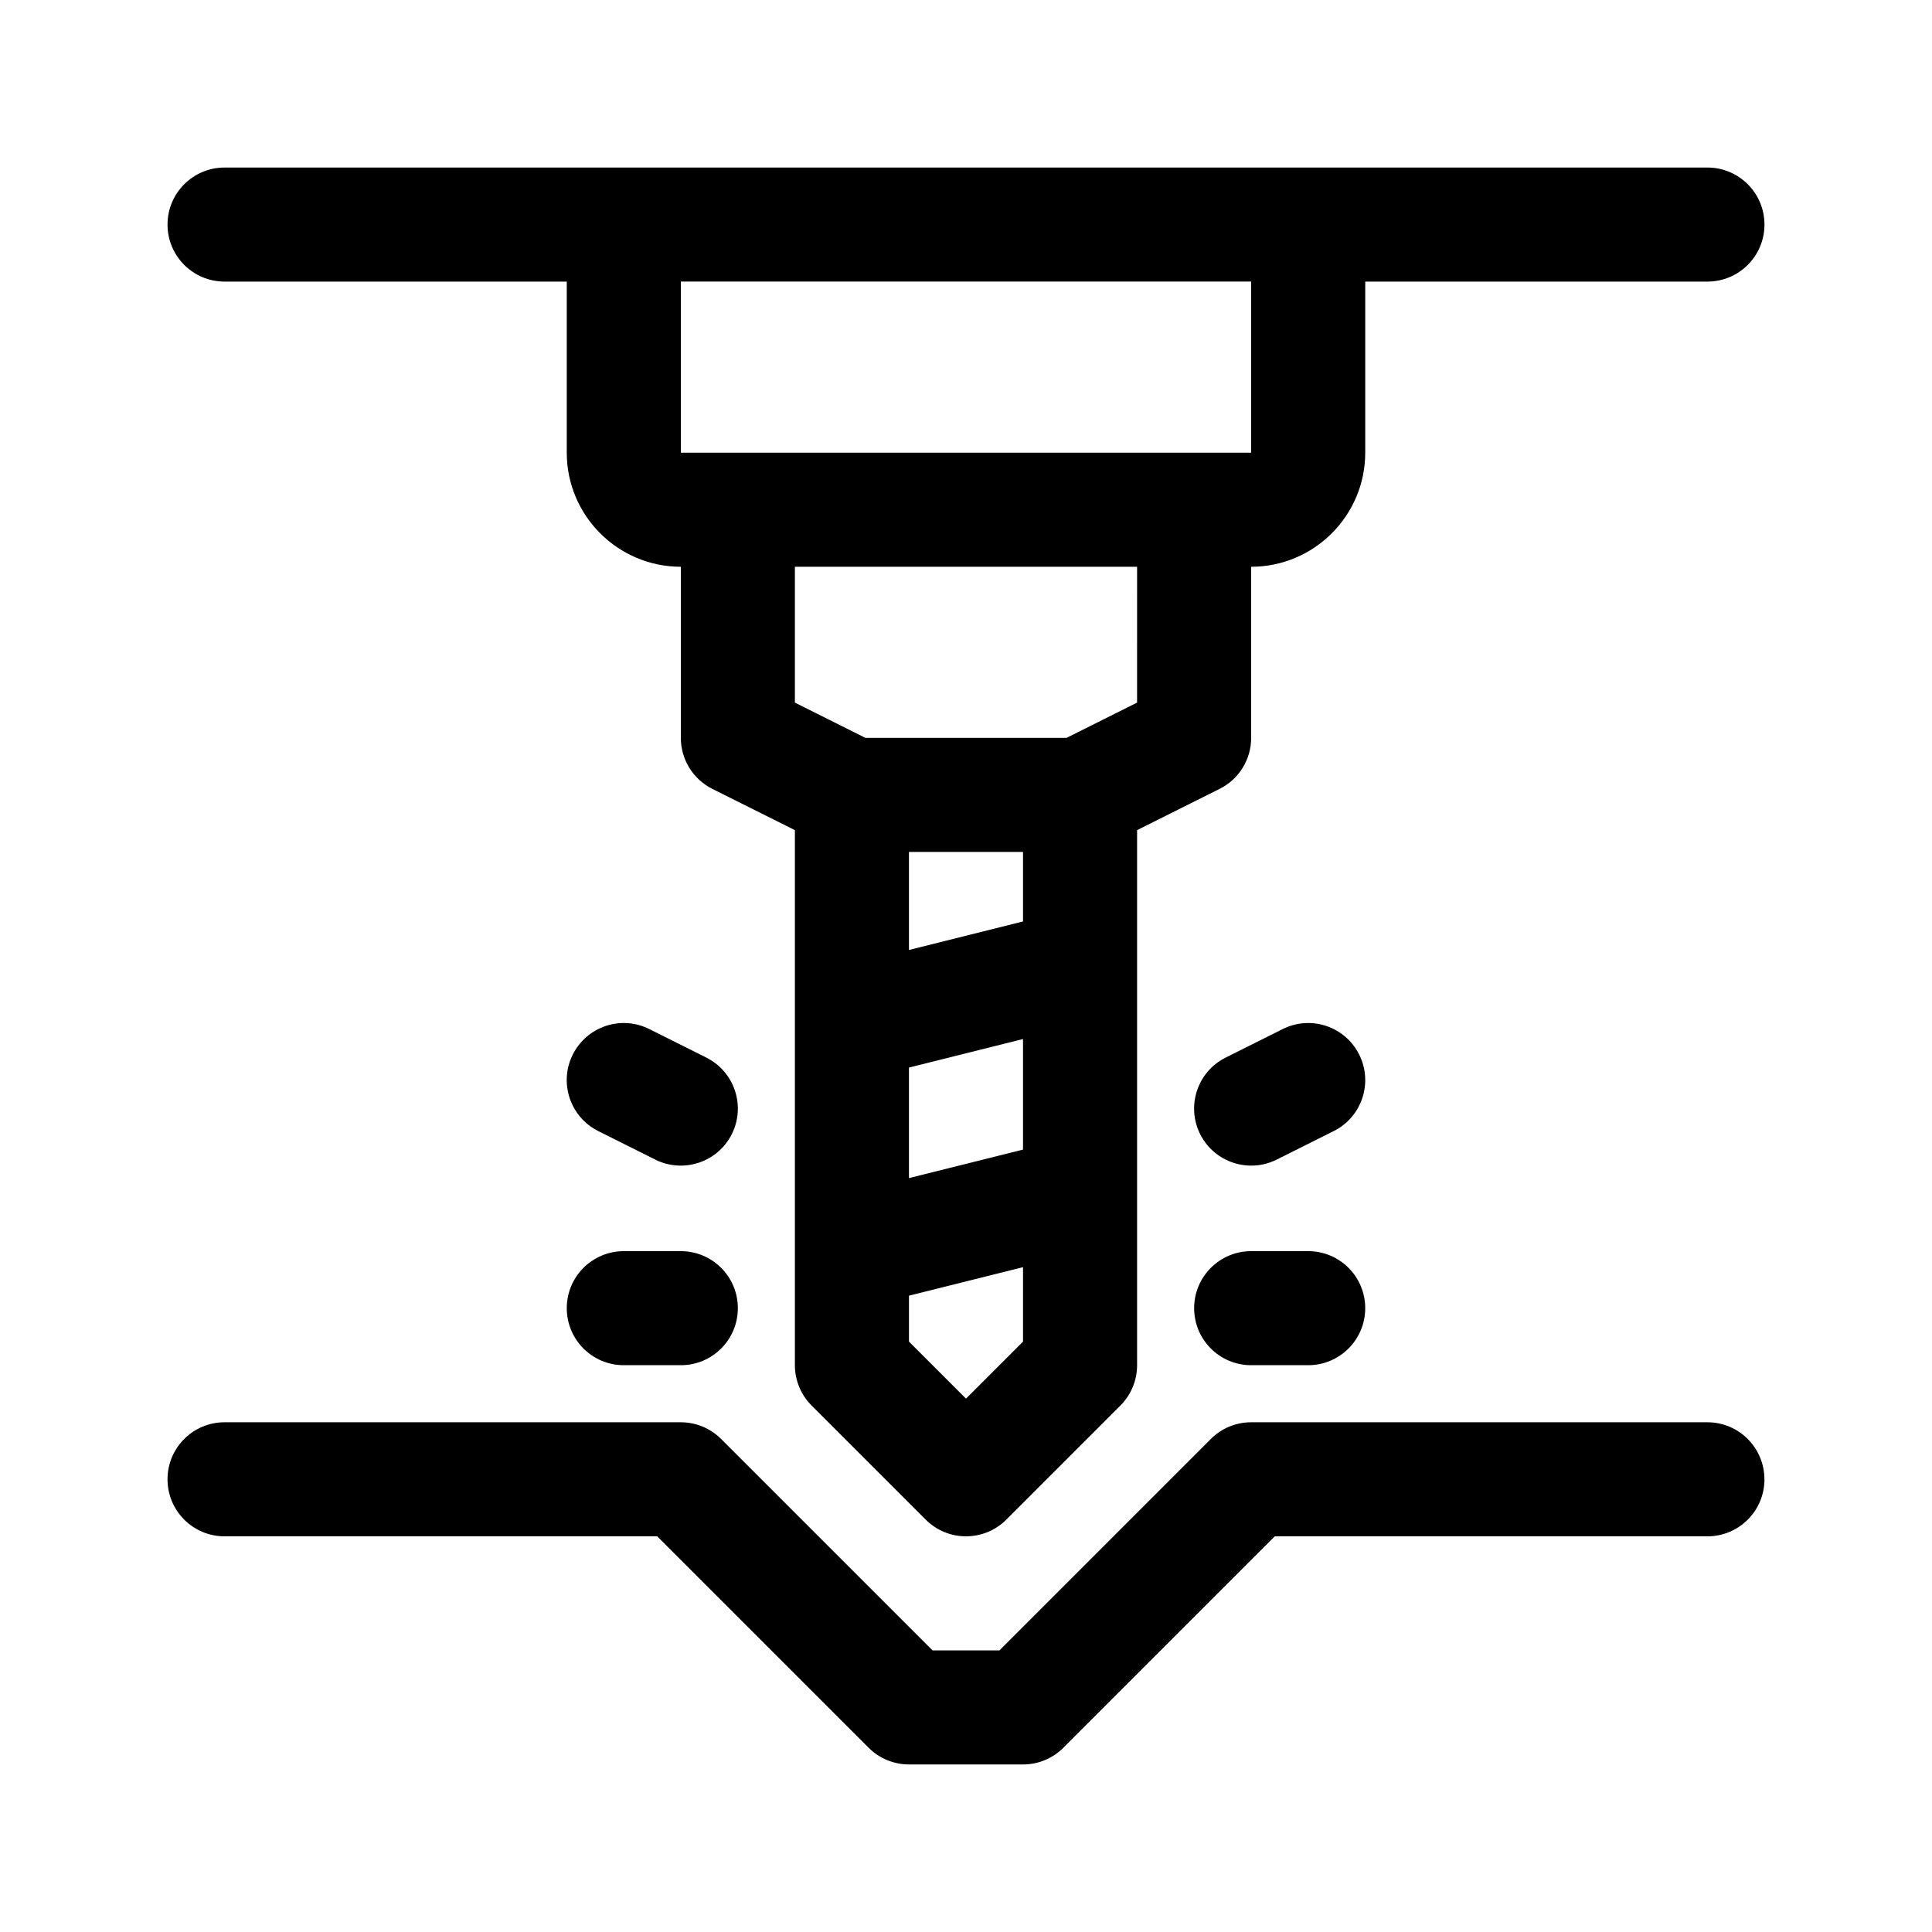
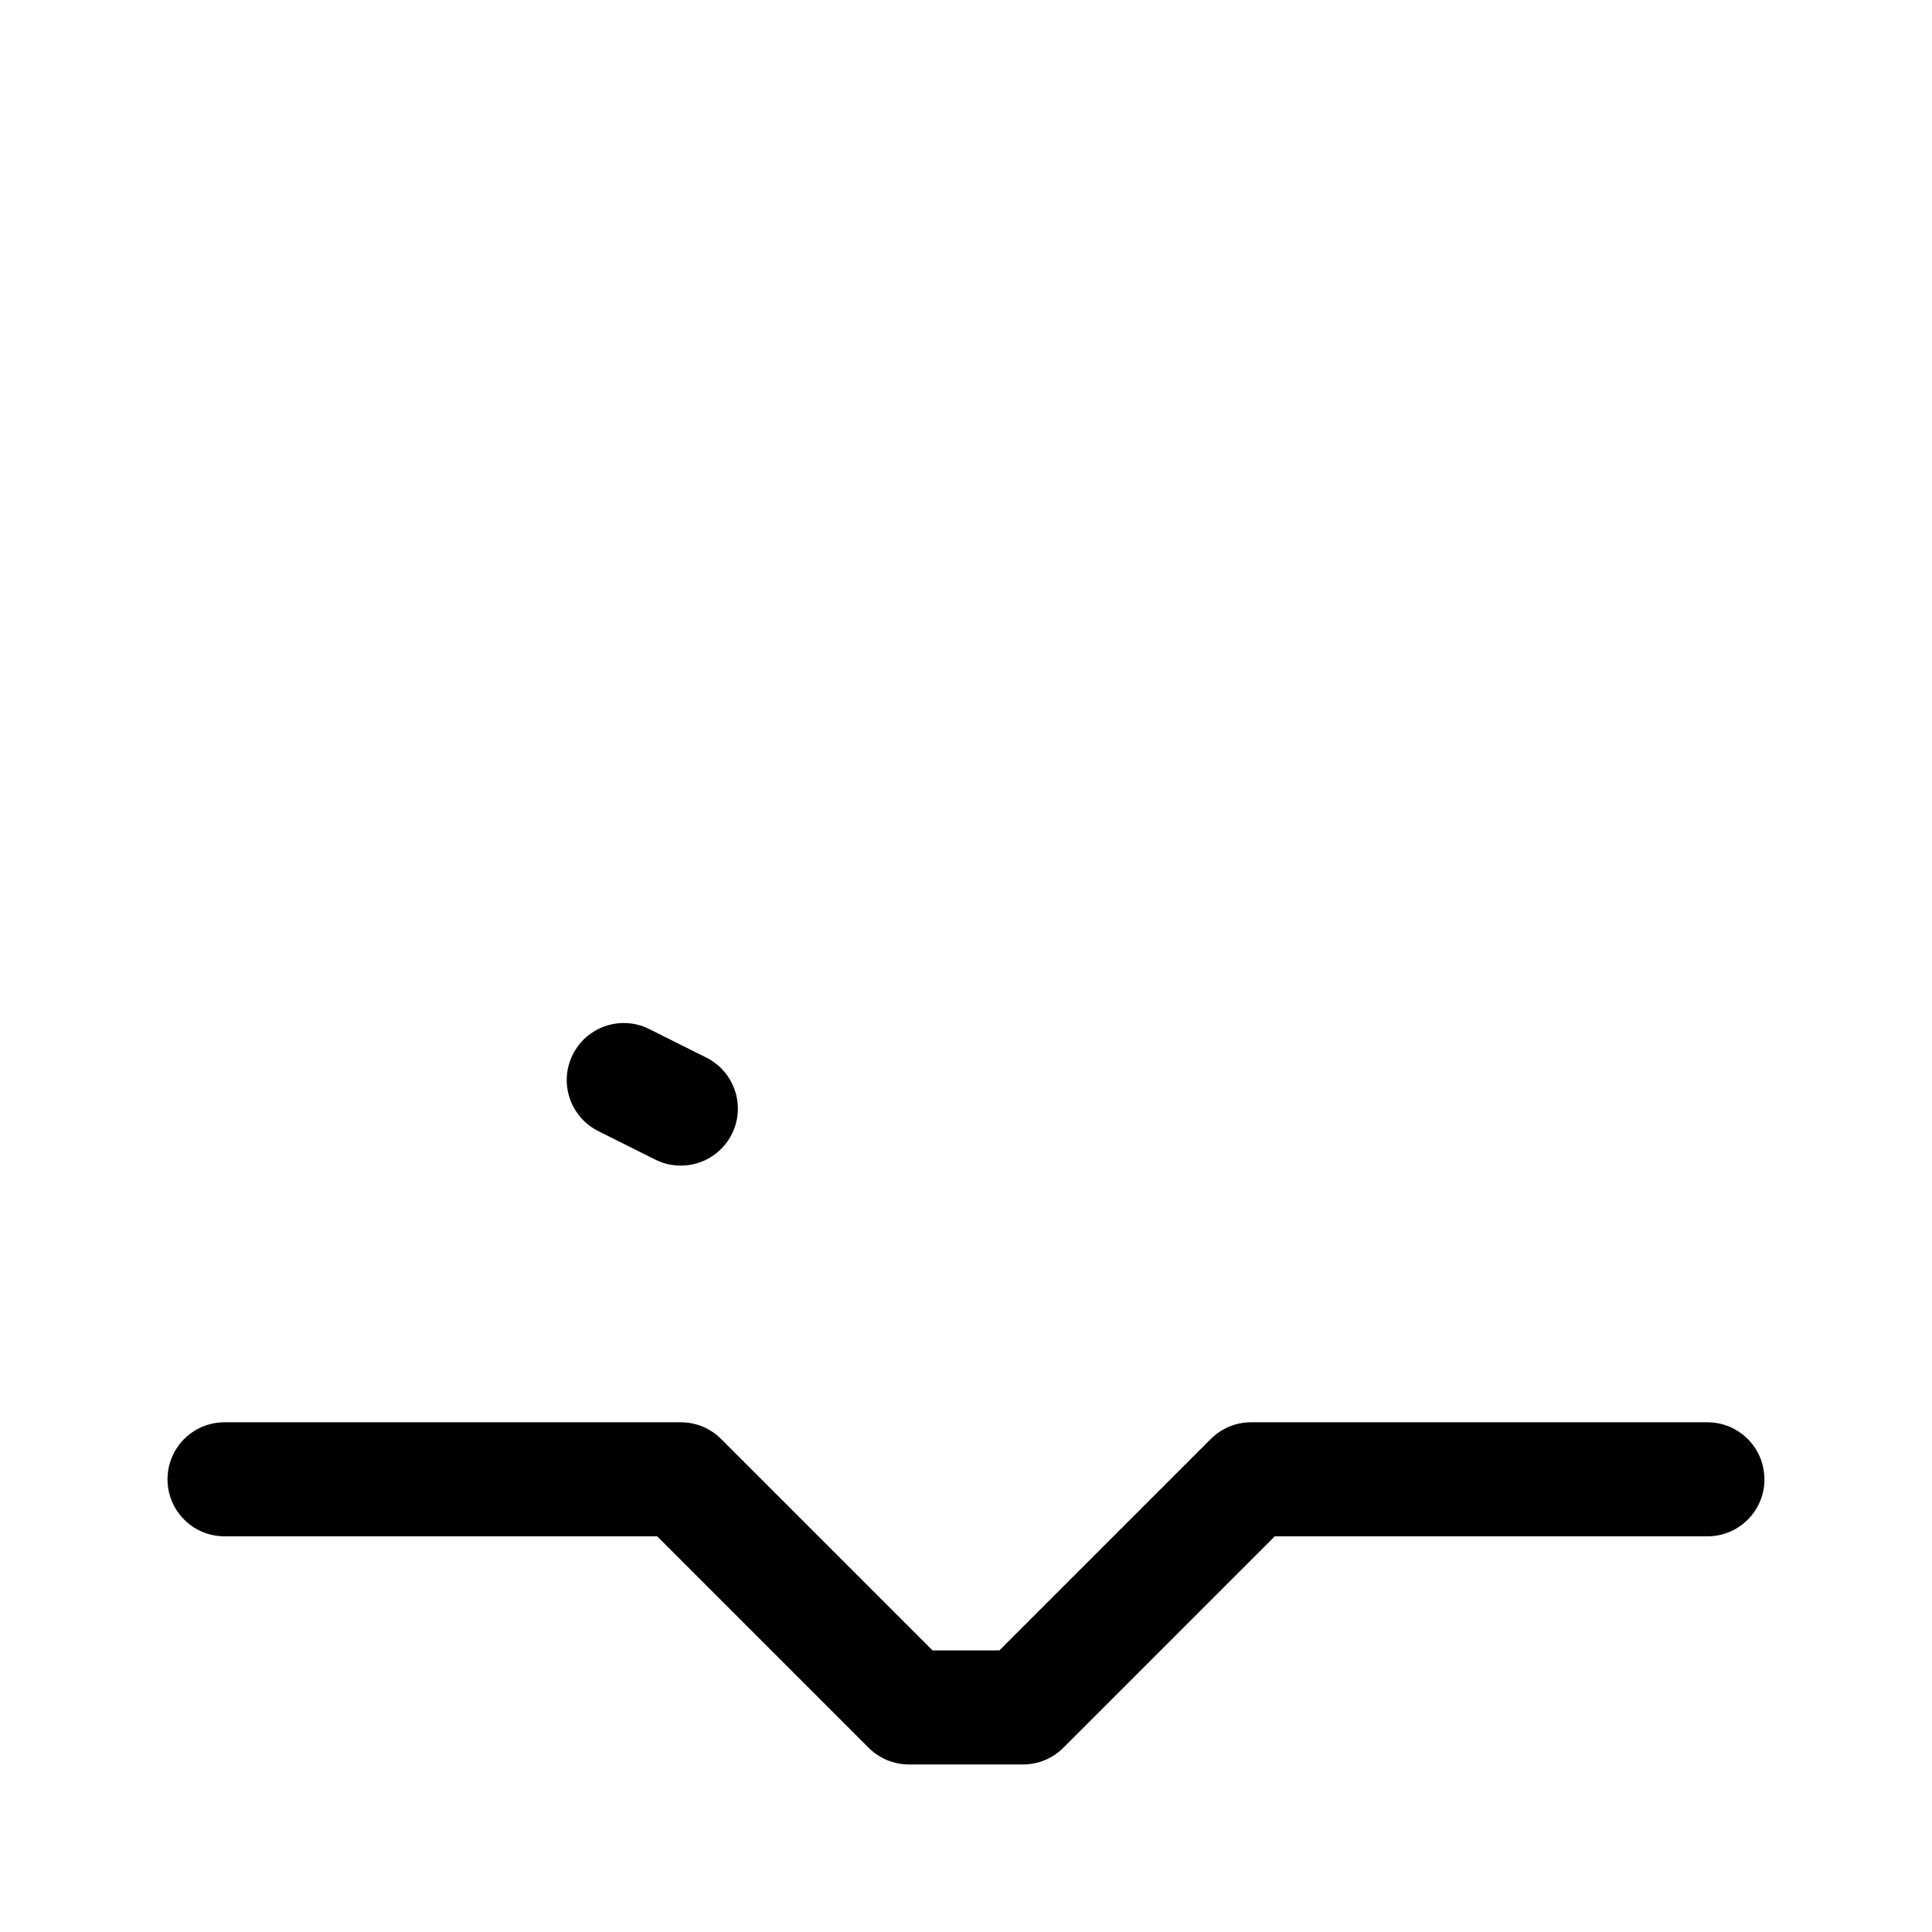
<svg xmlns="http://www.w3.org/2000/svg" fill="#000000" width="800px" height="800px" version="1.1" viewBox="144 144 512 512">
  <g>
    <path d="m611.6 536.03c0 8.348-6.762 15.113-15.113 15.113h-114.66l-56.031 56.031c-2.828 2.836-6.668 4.426-10.684 4.426h-30.23c-4.016 0-7.856-1.594-10.688-4.43l-56.027-56.027h-114.66c-8.352 0-15.113-6.766-15.113-15.113s6.762-15.113 15.113-15.113h120.91c4.016 0 7.856 1.594 10.688 4.43l56.027 56.027h17.715l56.027-56.027c2.832-2.84 6.672-4.43 10.688-4.43h120.91c8.352 0 15.113 6.766 15.113 15.113z" />
-     <path d="m596.48 188.4h-392.97c-8.352 0-15.113 6.766-15.113 15.113 0 8.348 6.762 15.113 15.113 15.113h90.688v45.344c0 16.672 13.562 30.23 30.23 30.23v45.344c0 5.727 3.234 10.957 8.352 13.523l21.875 10.93v141.8c0 4.004 1.594 7.856 4.43 10.688l30.23 30.23c2.949 2.949 6.812 4.426 10.684 4.426s7.734-1.477 10.688-4.43l30.23-30.23c2.832-2.828 4.422-6.676 4.422-10.684v-141.8l21.875-10.938c5.121-2.559 8.355-7.789 8.355-13.516v-45.344c16.668 0 30.23-13.559 30.23-30.23v-45.344h90.688c8.352 0 15.113-6.766 15.113-15.113-0.004-8.348-6.766-15.113-15.117-15.113zm-181.37 311.14-15.113 15.113-15.113-15.113v-12.172l30.23-7.559zm0-50.887-30.23 7.559v-29.297l30.23-7.559zm0-60.457-30.23 7.559v-25.988h30.23zm30.227-58-18.684 9.344h-53.312l-18.688-9.344v-36h90.688zm30.23-66.23h-151.14v-45.344h151.14z" />
-     <path d="m294.2 490.68c0-8.348 6.762-15.113 15.113-15.113h15.113c8.352 0 15.113 6.766 15.113 15.113s-6.762 15.113-15.113 15.113h-15.113c-8.352 0-15.113-6.766-15.113-15.113z" />
    <path d="m302.55 443.75c-7.465-3.734-10.496-12.812-6.762-20.277 3.75-7.477 12.812-10.496 20.277-6.762l15.113 7.559c7.465 3.734 10.496 12.812 6.762 20.277-3.777 7.535-12.898 10.453-20.277 6.762z" />
-     <path d="m460.46 490.68c0-8.348 6.762-15.113 15.113-15.113h15.113c8.352 0 15.113 6.766 15.113 15.113s-6.762 15.113-15.113 15.113h-15.113c-8.355 0-15.113-6.766-15.113-15.113z" />
-     <path d="m462.05 444.55c-3.734-7.465-0.711-16.547 6.762-20.277l15.113-7.559c7.481-3.734 16.531-0.715 20.277 6.762 3.734 7.465 0.711 16.547-6.762 20.277l-15.113 7.559c-7.391 3.691-16.496 0.762-20.277-6.762z" />
  </g>
</svg>